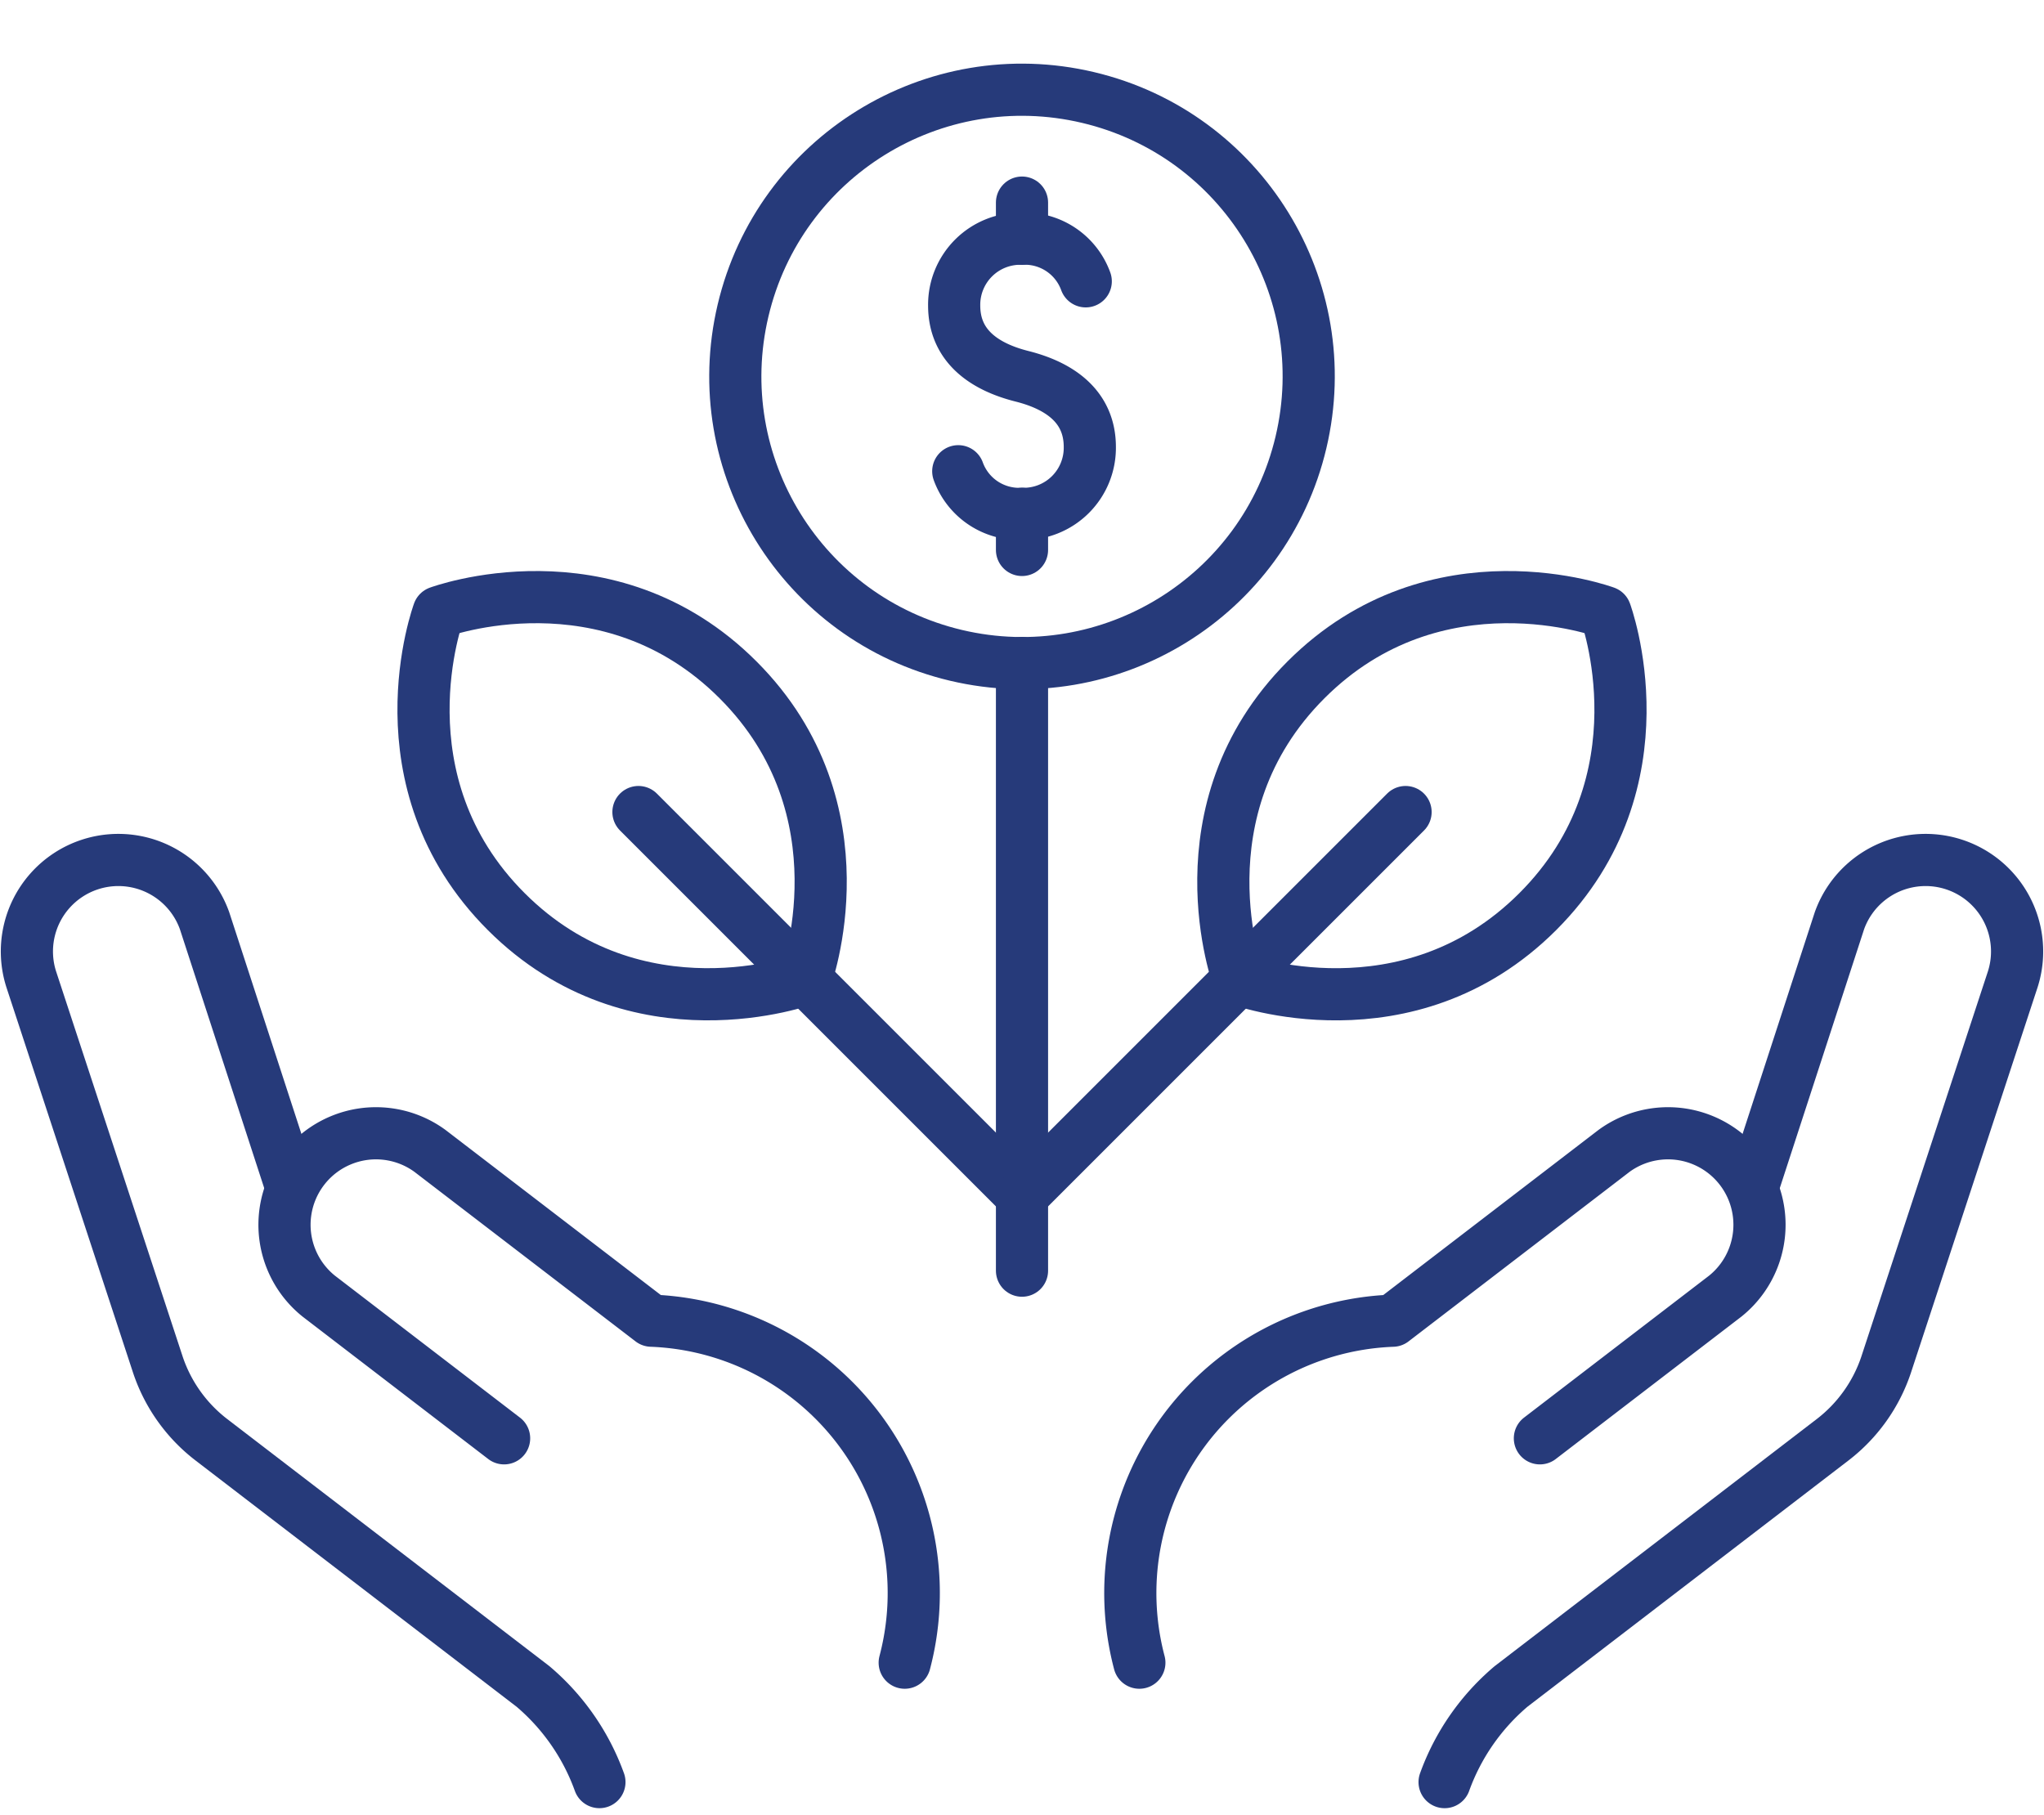
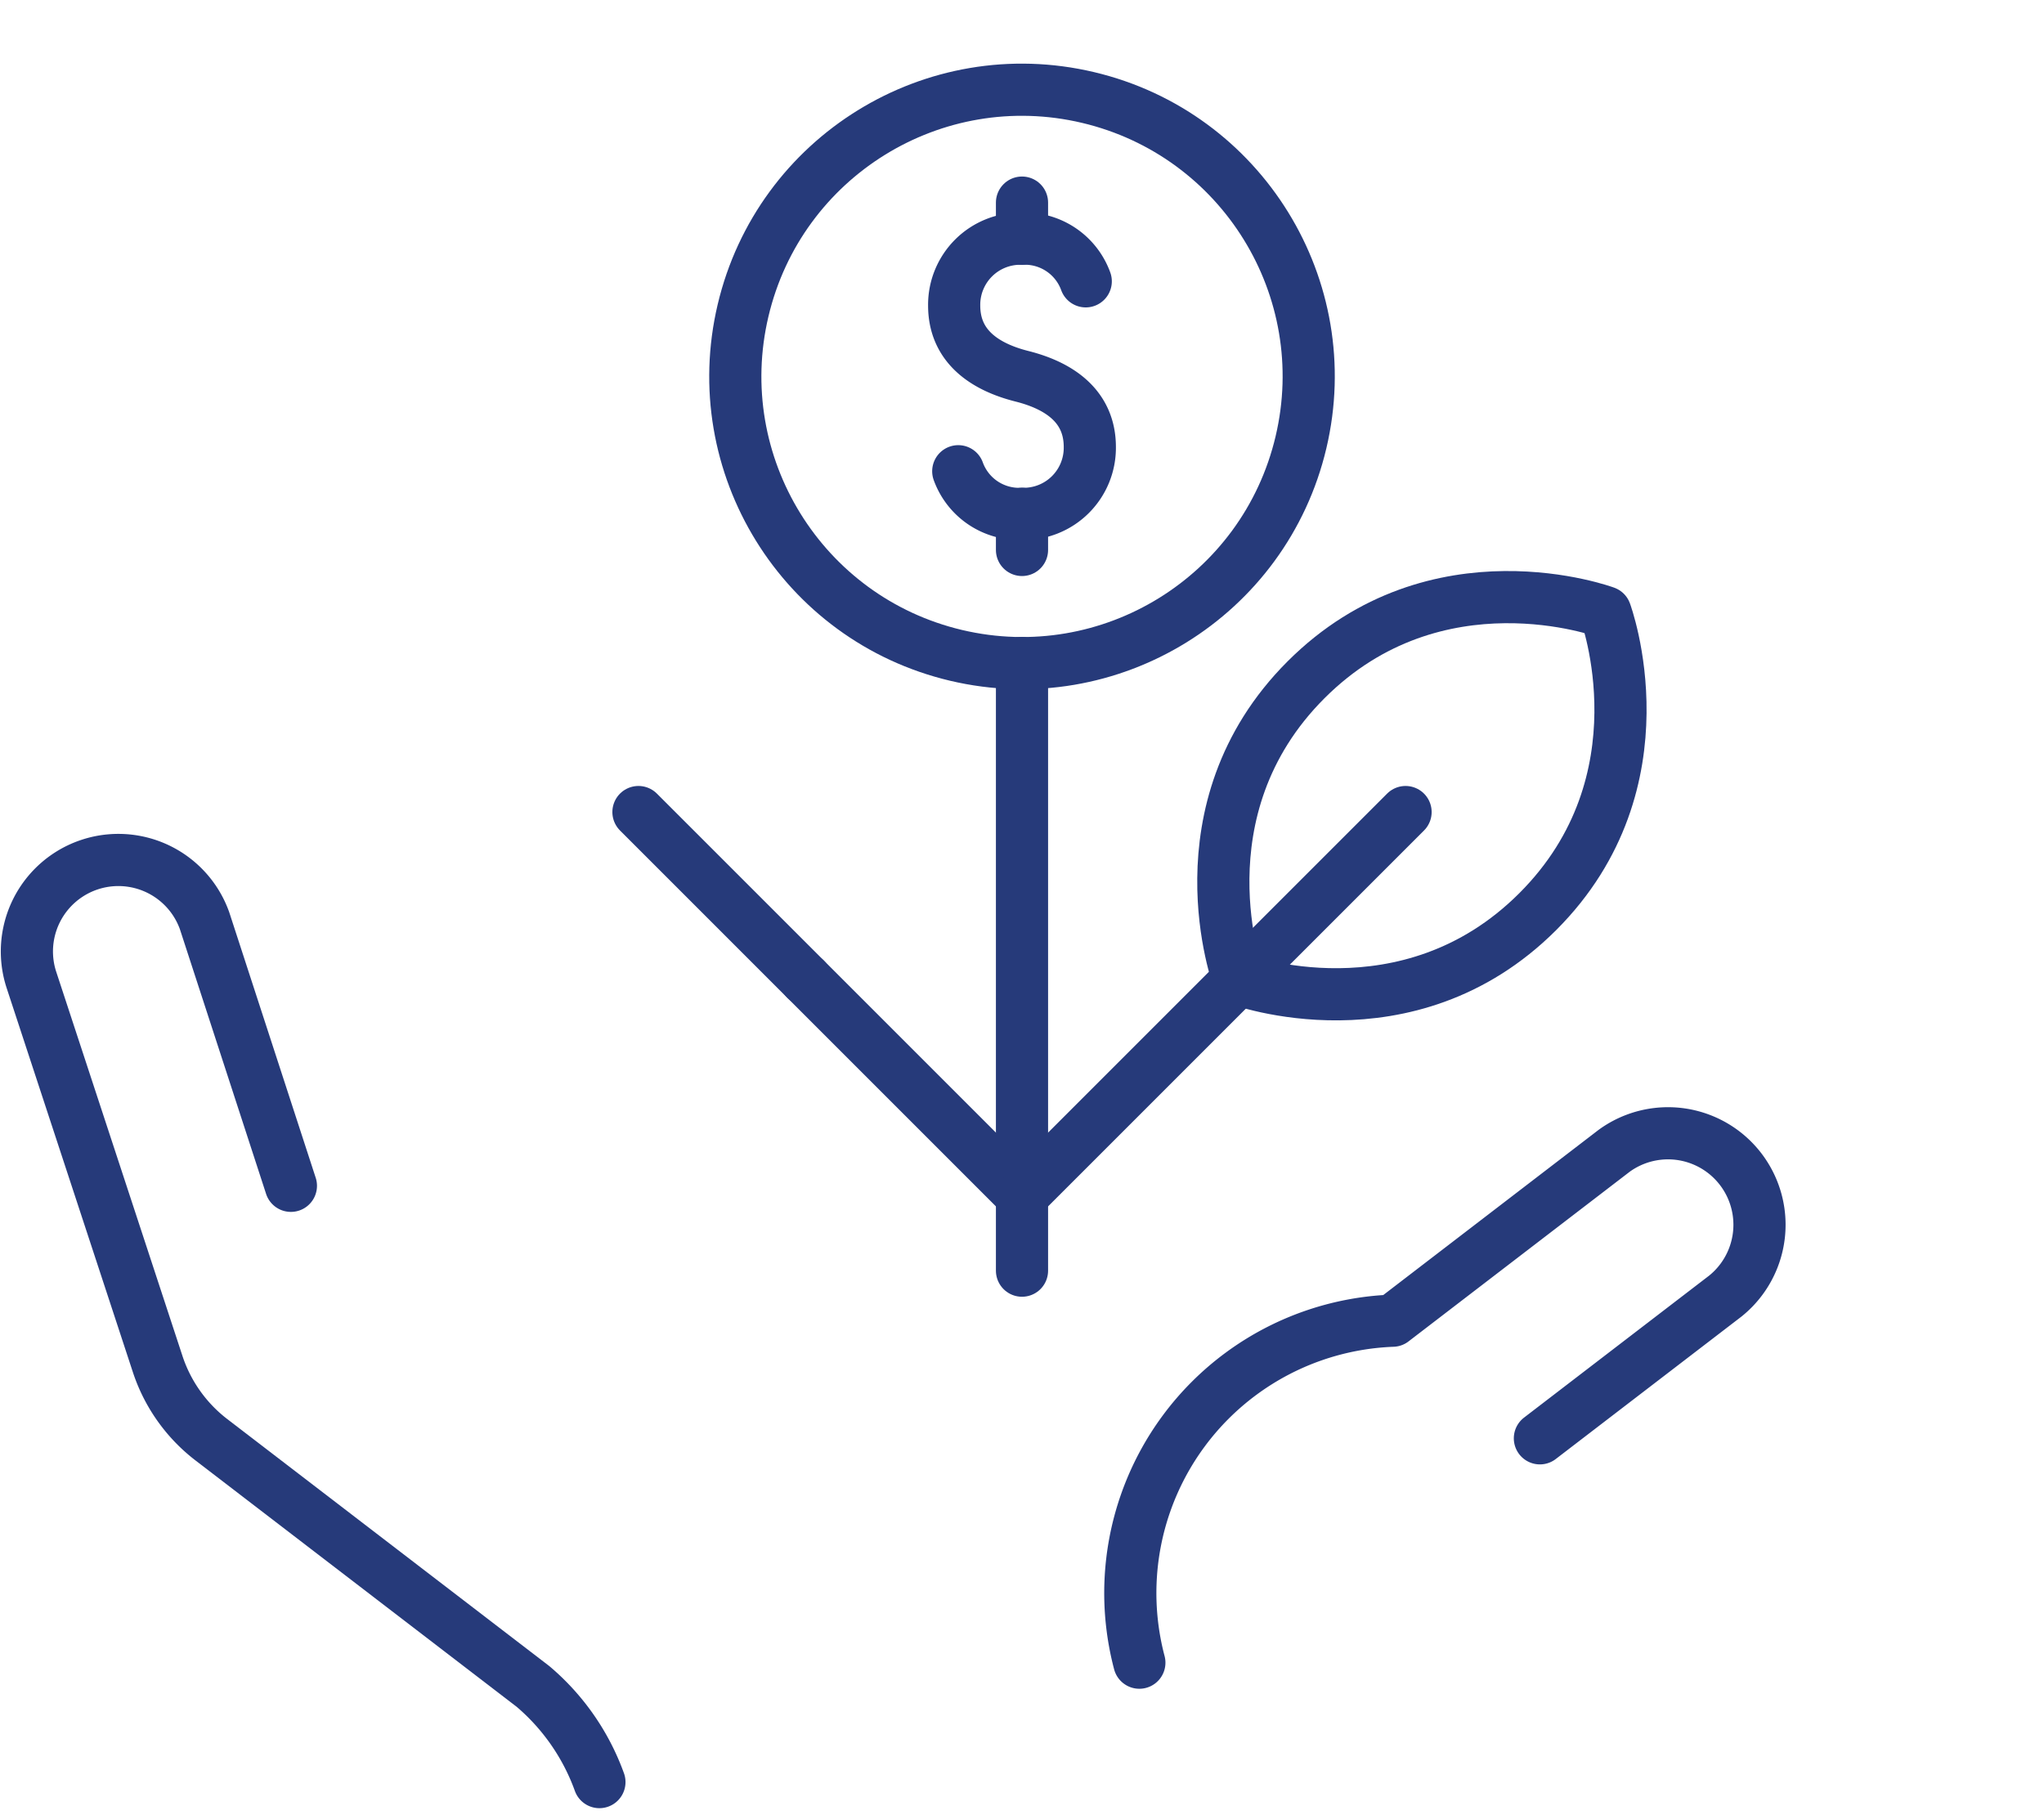
<svg xmlns="http://www.w3.org/2000/svg" width="117.536" height="104.358" viewBox="0 0 117.536 104.358">
  <defs>
    <style>.a{fill:none;stroke:#263a7a;stroke-linecap:round;stroke-linejoin:round;stroke-width:3px;}</style>
  </defs>
  <g transform="translate(-2.525 5.038)">
    <g transform="translate(4.044 -3.233)">
-       <path class="a" d="M199.12,119.024l4.962-15.238a5.261,5.261,0,0,1,9.968,3.365l-7.29,22.186a9.065,9.065,0,0,1-3.07,4.292L185.2,147.814a12.981,12.981,0,0,0-3.82,5.5" transform="translate(-99.83 -52.639)" />
      <path class="a" d="M165.625,152.008l10.666-8.182a5.261,5.261,0,0,0-6.4-8.348l-12.732,9.767a15.673,15.673,0,0,0-14.567,19.665" transform="translate(-78.595 -71.103)" />
      <path class="a" d="M19.252,119.024,14.29,103.786a5.261,5.261,0,0,0-9.968,3.365l7.29,22.186a9.065,9.065,0,0,0,3.07,4.292l18.491,14.184a12.98,12.98,0,0,1,3.82,5.5" transform="translate(-4.044 -52.639)" />
-       <path class="a" d="M48.829,152.008l-10.666-8.182a5.261,5.261,0,0,1,6.4-8.348L57.3,145.244A15.673,15.673,0,0,1,71.866,164.91" transform="translate(-21.361 -71.103)" />
      <circle class="a" cx="16.486" cy="16.486" r="16.486" transform="matrix(0.23, -0.973, 0.973, 0.23, 37.417, 32.09)" />
      <path class="a" d="M120.29,36.064a3.721,3.721,0,0,0,3.665,2.45,3.8,3.8,0,0,0,3.9-3.845c0-2.245-1.612-3.489-3.9-4.066s-3.9-1.821-3.9-4.066a3.8,3.8,0,0,1,3.9-3.845,3.721,3.721,0,0,1,3.665,2.45" transform="translate(-66.706 -10.77)" />
      <line class="a" y1="2.076" transform="translate(57.249 9.846)" />
      <line class="a" y1="2.076" transform="translate(57.249 27.744)" />
      <line class="a" y2="34.946" transform="translate(57.249 36.319)" />
-       <path class="a" d="M54.567,68.379S50.957,78.1,58.454,85.594s17.215,3.887,17.215,3.887,3.609-9.718-3.887-17.215S54.567,68.379,54.567,68.379Z" transform="translate(-30.864 -34.978)" />
      <line class="a" x1="12.444" y1="12.444" transform="translate(44.805 54.503)" />
      <line class="a" x1="9.611" y1="9.612" transform="translate(35.194 44.892)" />
      <path class="a" d="M175.679,68.379s3.609,9.718-3.887,17.215-17.215,3.887-17.215,3.887-3.609-9.718,3.887-17.215S175.679,68.379,175.679,68.379Z" transform="translate(-84.883 -34.978)" />
      <line class="a" y1="12.444" x2="12.444" transform="translate(57.249 54.503)" />
      <line class="a" y1="9.612" x2="9.612" transform="translate(69.693 44.892)" />
    </g>
  </g>
</svg>